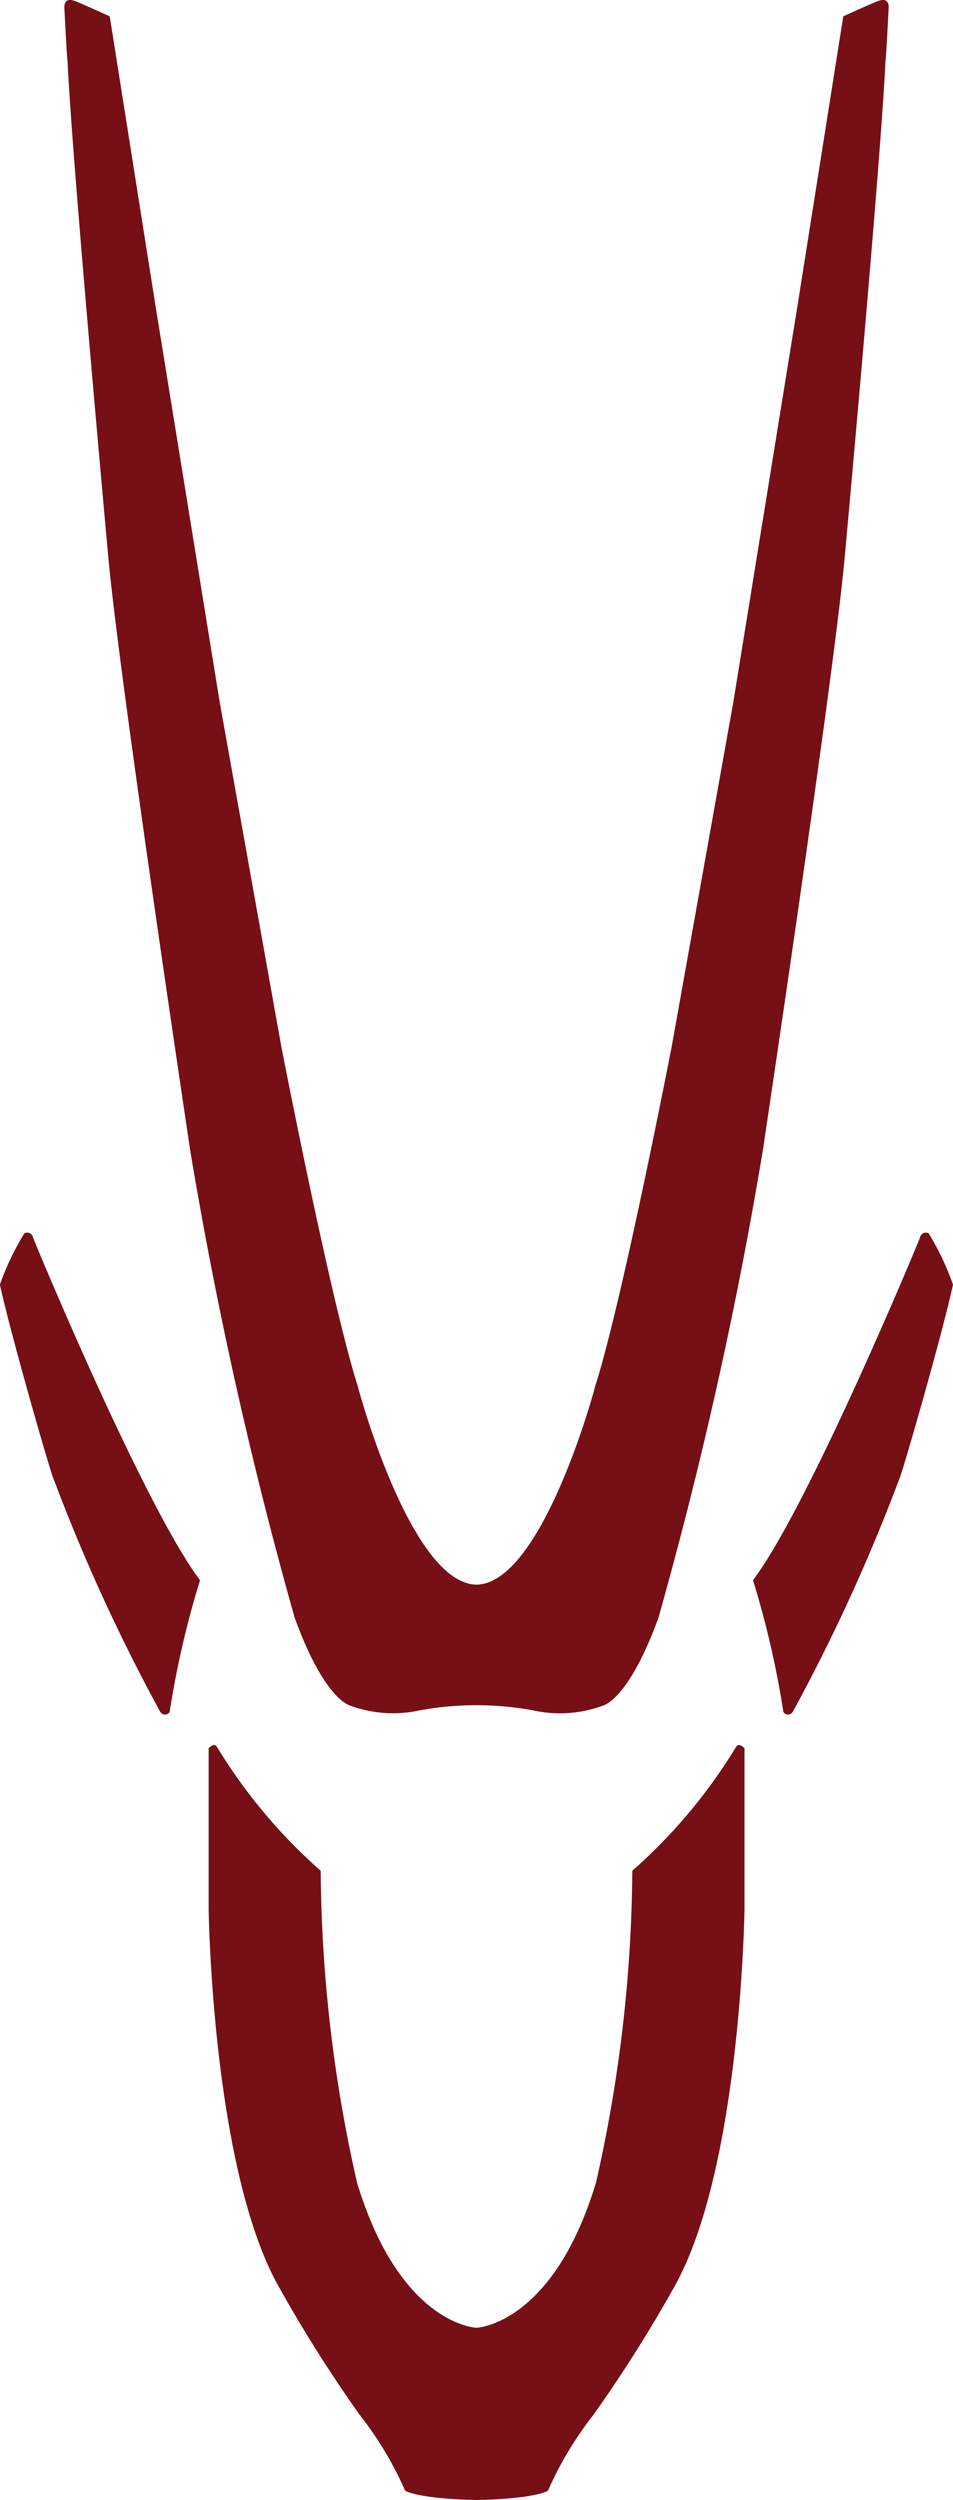
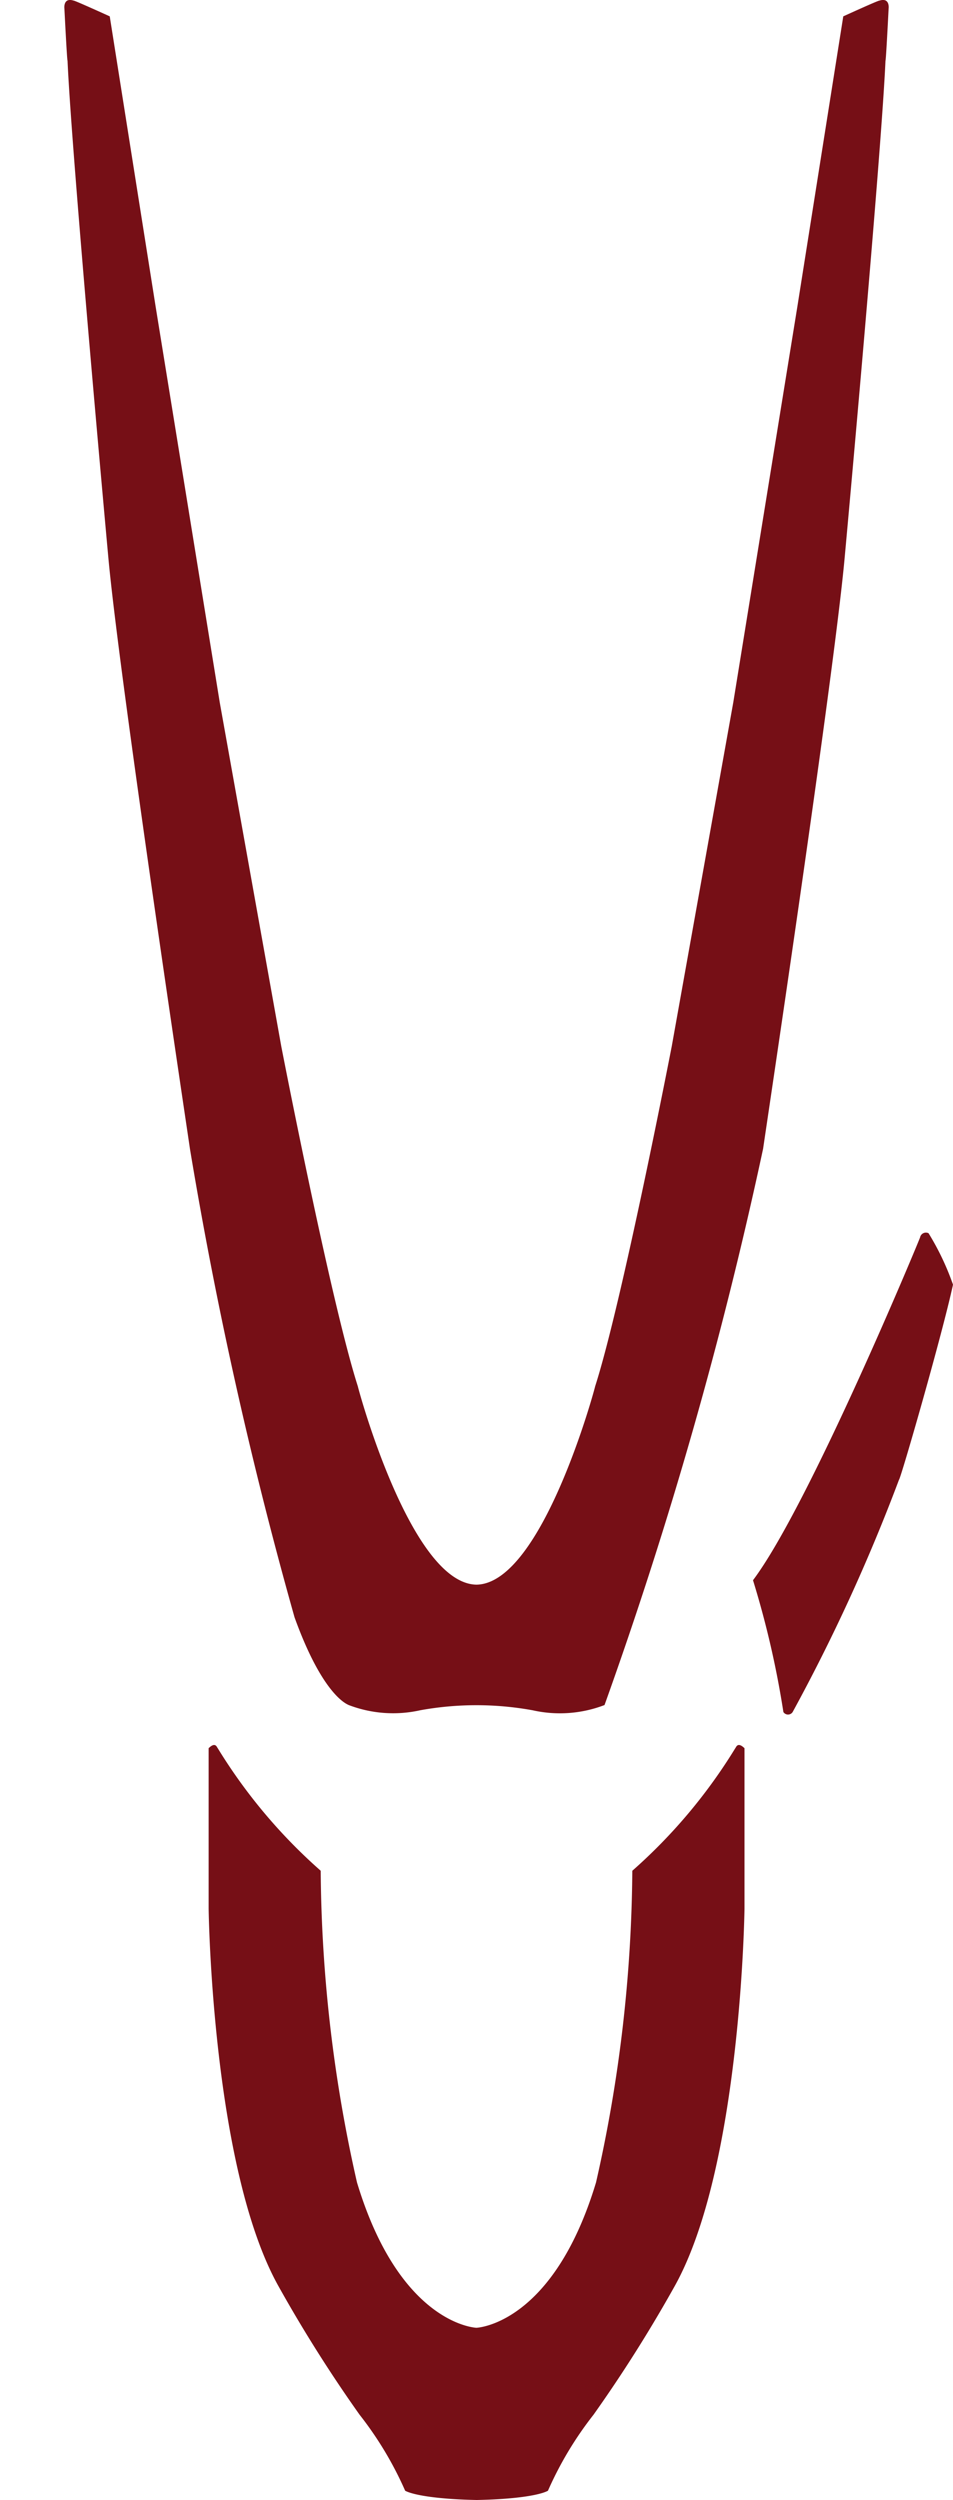
<svg xmlns="http://www.w3.org/2000/svg" width="50.433" height="132.195" viewBox="0 0 50.433 132.195">
  <defs>
    <style>.a{fill:#760f16;}</style>
  </defs>
  <g transform="translate(-25.756 -15.979)">
-     <path class="a" d="M27.051,263.682a13.917,13.917,0,0,0-1.3,2.718c.581,2.68,2.769,10.272,2.858,10.317A96.172,96.172,0,0,0,34.242,289a.291.291,0,0,0,.491,0,49.054,49.054,0,0,1,1.608-6.967C33.348,278.056,27.5,263.943,27.5,263.9A.315.315,0,0,0,27.051,263.682Z" transform="translate(0 -182.493)" />
    <path class="a" d="M95.58,366.768a28.364,28.364,0,0,1-5.449,6.48,76.422,76.422,0,0,1-1.92,16.48c-2.278,7.548-6.33,7.686-6.33,7.686s-4.042-.138-6.32-7.686a76.421,76.421,0,0,1-1.92-16.48,28.364,28.364,0,0,1-5.449-6.48c-.045-.04-.114-.362-.482,0v8.49s.169,13.666,3.7,19.964a74.572,74.572,0,0,0,4.287,6.788,18.7,18.7,0,0,1,2.412,4.019s.618.424,3.789.492c3.17-.067,3.77-.492,3.77-.492a18.724,18.724,0,0,1,2.412-4.019,74.667,74.667,0,0,0,4.288-6.788c3.528-6.3,3.7-19.964,3.7-19.964v-8.49C95.694,366.406,95.624,366.728,95.58,366.768Z" transform="translate(-30.913 -258.347)" />
    <path class="a" d="M186.464,263.682a.315.315,0,0,0-.447.217c0,.044-5.851,14.158-8.843,18.132A49.082,49.082,0,0,1,178.782,289a.291.291,0,0,0,.491,0,96.186,96.186,0,0,0,5.627-12.282c.089-.045,2.278-7.637,2.858-10.317A13.913,13.913,0,0,0,186.464,263.682Z" transform="translate(-111.569 -182.493)" />
-     <path class="a" d="M63.477,106.416a6.58,6.58,0,0,0,3.8-.278c.045-.035,1.34-.437,2.859-4.635A230.054,230.054,0,0,0,75.67,76.716c0-.045,3.618-24.072,4.287-30.95,0,.045,1.963-21.445,2.188-26.577.028,0,.166-2.759.166-2.759s.083-.607-.5-.414c-.027-.026-1.9.828-1.9.828L77.483,32.183,74.09,53.122,70.835,71.3S68.214,84.82,66.779,89.289c0,.055-2.785,10.4-6.262,10.483h-.032c-3.477-.083-6.262-10.428-6.262-10.483C52.79,84.82,50.169,71.3,50.169,71.3l-3.255-18.18L43.52,32.183,41.093,16.844s-1.876-.854-1.9-.828c-.579-.193-.5.414-.5.414s.138,2.759.166,2.759c.225,5.132,2.188,26.622,2.188,26.577.67,6.878,4.288,30.905,4.288,30.95A229.984,229.984,0,0,0,50.872,101.5c1.518,4.2,2.814,4.6,2.858,4.635a6.581,6.581,0,0,0,3.8.278A16.65,16.65,0,0,1,63.477,106.416Z" transform="translate(-9.529)" />
+     <path class="a" d="M63.477,106.416a6.58,6.58,0,0,0,3.8-.278A230.054,230.054,0,0,0,75.67,76.716c0-.045,3.618-24.072,4.287-30.95,0,.045,1.963-21.445,2.188-26.577.028,0,.166-2.759.166-2.759s.083-.607-.5-.414c-.027-.026-1.9.828-1.9.828L77.483,32.183,74.09,53.122,70.835,71.3S68.214,84.82,66.779,89.289c0,.055-2.785,10.4-6.262,10.483h-.032c-3.477-.083-6.262-10.428-6.262-10.483C52.79,84.82,50.169,71.3,50.169,71.3l-3.255-18.18L43.52,32.183,41.093,16.844s-1.876-.854-1.9-.828c-.579-.193-.5.414-.5.414s.138,2.759.166,2.759c.225,5.132,2.188,26.622,2.188,26.577.67,6.878,4.288,30.905,4.288,30.95A229.984,229.984,0,0,0,50.872,101.5c1.518,4.2,2.814,4.6,2.858,4.635a6.581,6.581,0,0,0,3.8.278A16.65,16.65,0,0,1,63.477,106.416Z" transform="translate(-9.529)" />
  </g>
</svg>